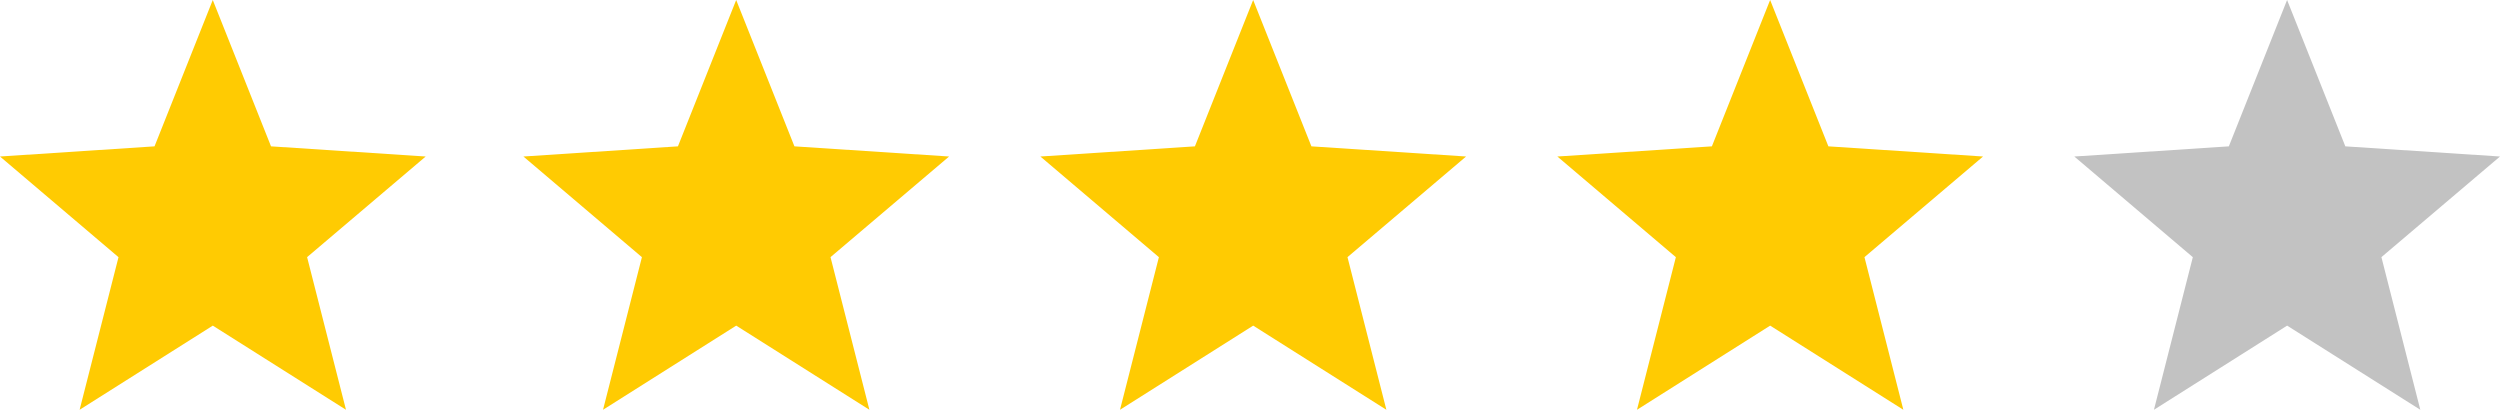
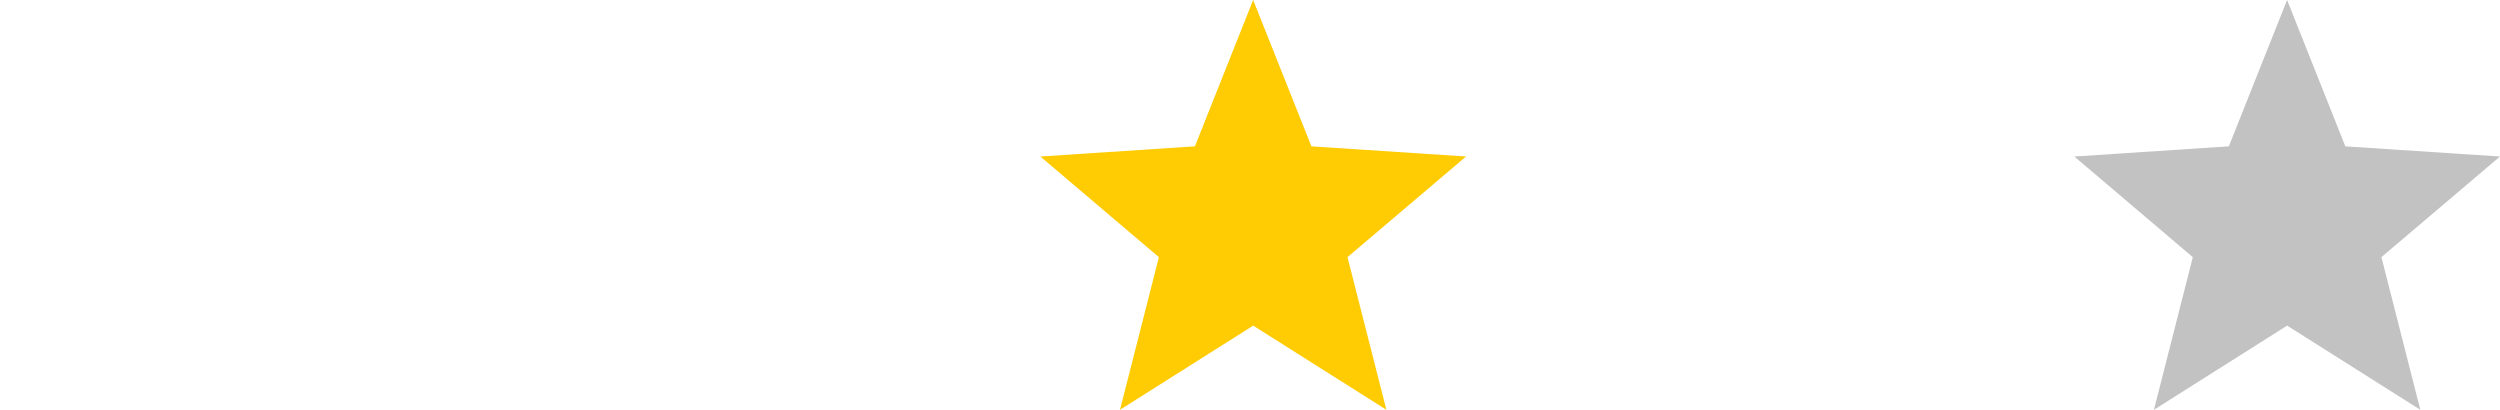
<svg xmlns="http://www.w3.org/2000/svg" width="161.43" height="26.46" viewBox="0 0 161.43 26.46">
  <g transform="translate(-263 -6085.461)">
    <g transform="translate(263 6085.461)">
-       <path d="M27.487,19.675,17.5,19.019l-3.761-9.45-3.761,9.45L0,19.675l7.652,6.5L5.141,36.029l8.6-5.434,8.6,5.434-2.511-9.856Z" transform="translate(0 -9.569)" fill="#ffcb02" />
-     </g>
+       </g>
    <g transform="translate(296.798 6085.461)">
-       <path d="M27.487,19.675,17.5,19.019l-3.761-9.45-3.761,9.45L0,19.675l7.652,6.5L5.141,36.029l8.6-5.434,8.6,5.434-2.511-9.856Z" transform="translate(0 -9.569)" fill="#ffcb02" />
-     </g>
+       </g>
    <g transform="translate(330.18 6085.461)">
      <path d="M27.487,19.675,17.5,19.019l-3.761-9.45-3.761,9.45L0,19.675l7.652,6.5L5.141,36.029l8.6-5.434,8.6,5.434-2.511-9.856Z" transform="translate(0 -9.569)" fill="#ffcb02" />
    </g>
    <g transform="translate(363.562 6085.461)">
-       <path d="M27.487,19.675,17.5,19.019l-3.761-9.45-3.761,9.45L0,19.675l7.652,6.5L5.141,36.029l8.6-5.434,8.6,5.434-2.511-9.856Z" transform="translate(0 -9.569)" fill="#ffcb02" />
-     </g>
+       </g>
    <g transform="translate(396.943 6085.461)">
      <path d="M27.487,19.675,17.5,19.019l-3.761-9.45-3.761,9.45L0,19.675l7.652,6.5L5.141,36.029l8.6-5.434,8.6,5.434-2.511-9.856Z" transform="translate(0 -9.569)" fill="#c2c2c2" />
    </g>
  </g>
</svg>